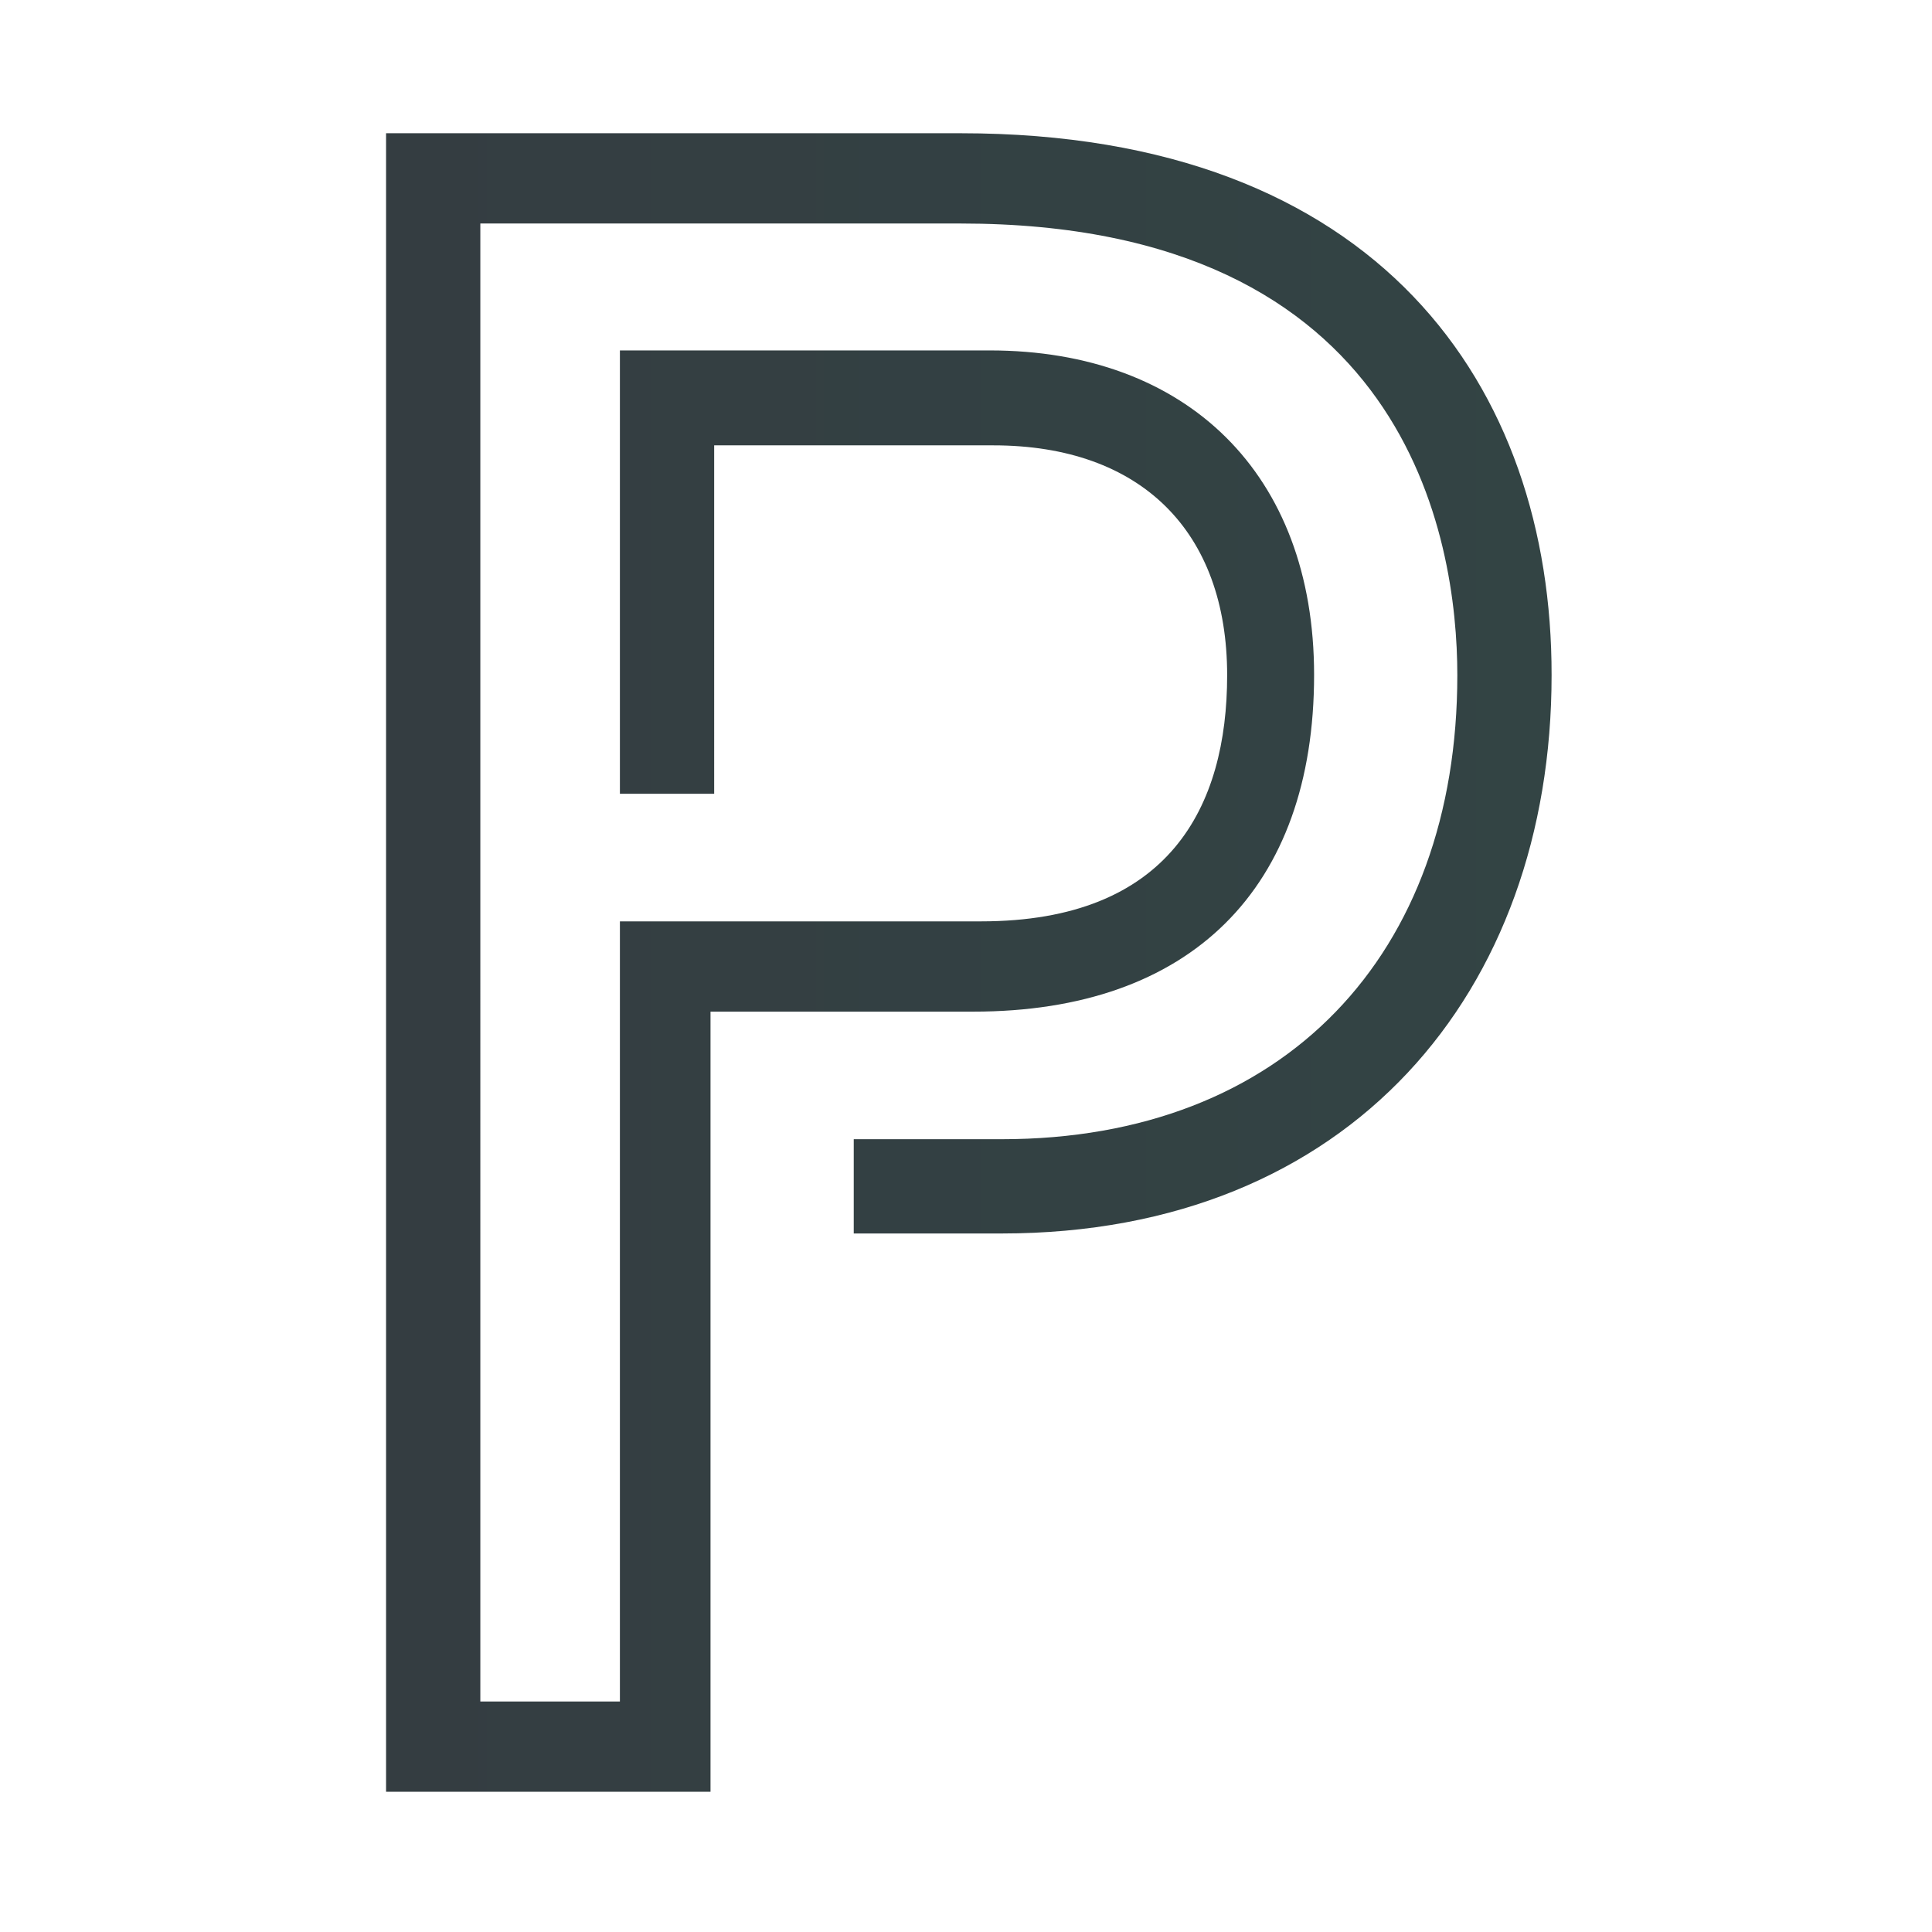
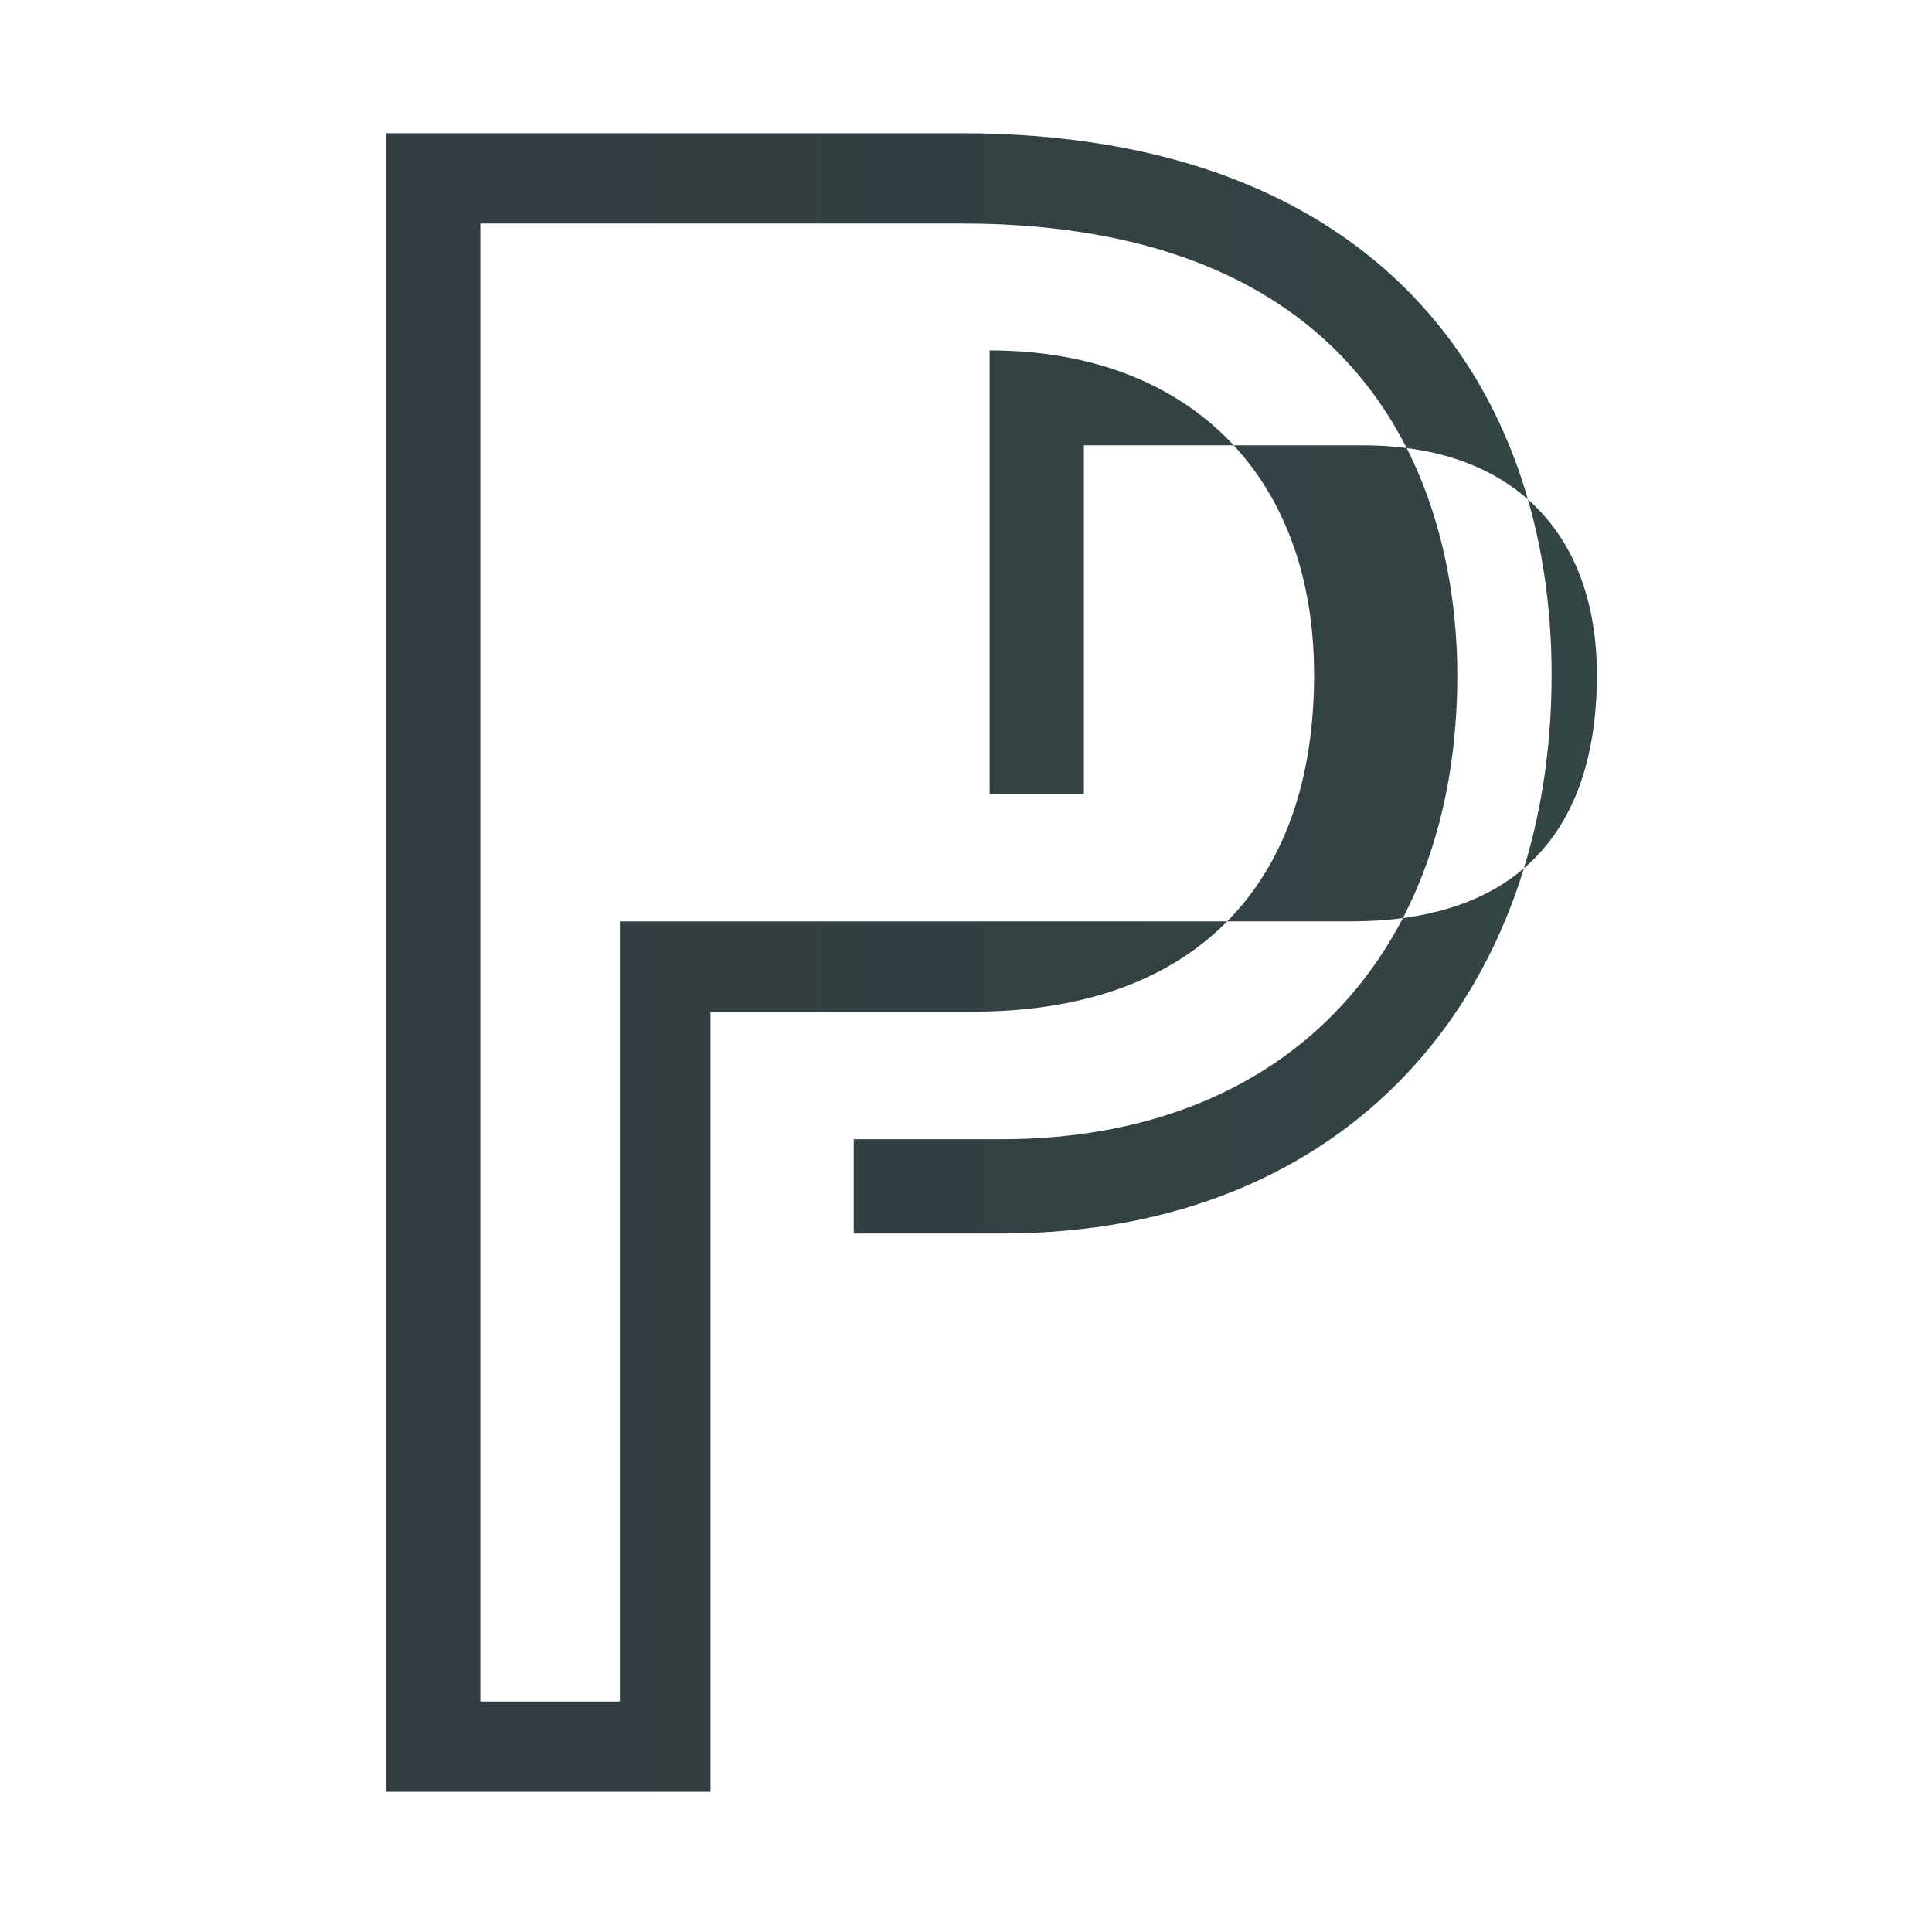
<svg xmlns="http://www.w3.org/2000/svg" version="1.1" id="Слой_1" x="0px" y="0px" viewBox="0 0 580 580" style="enable-background:new 0 0 580 580;" xml:space="preserve">
  <style type="text/css">
	.st0{fill:url(#SVGID_1_);}
</style>
  <linearGradient id="SVGID_1_" gradientUnits="userSpaceOnUse" x1="6014.208" y1="290.249" x2="-27.302" y2="290.249" gradientTransform="matrix(1 0 0 -1 0 579.197)">
    <stop offset="0" style="stop-color:#29B475" />
    <stop offset="1" style="stop-color:#343A40" />
  </linearGradient>
-   <path class="st0" d="M288.4,40H115.9v497.9h97.4V303.7h78.9c65.3,0,102.3-37,102.3-101.1c0-60.4-38.2-97.4-97.4-97.4H186.1v133.1  h28.3V133.7h83.8c44.4,0,70.2,25.9,70.2,69c0,39.4-17.3,73.9-73.9,73.9H186.1v234.2h-41.9V67.1h144.2  c134.3,0,149.1,94.9,149.1,135.6c0,83.8-51.8,139.3-136.8,139.3h-44.4v28.3h44.4c104.8,0,165.1-72.7,165.1-167.6  C465.9,116.4,414.1,40,288.4,40z" />
+   <path class="st0" d="M288.4,40H115.9v497.9h97.4V303.7h78.9c65.3,0,102.3-37,102.3-101.1c0-60.4-38.2-97.4-97.4-97.4v133.1  h28.3V133.7h83.8c44.4,0,70.2,25.9,70.2,69c0,39.4-17.3,73.9-73.9,73.9H186.1v234.2h-41.9V67.1h144.2  c134.3,0,149.1,94.9,149.1,135.6c0,83.8-51.8,139.3-136.8,139.3h-44.4v28.3h44.4c104.8,0,165.1-72.7,165.1-167.6  C465.9,116.4,414.1,40,288.4,40z" />
</svg>